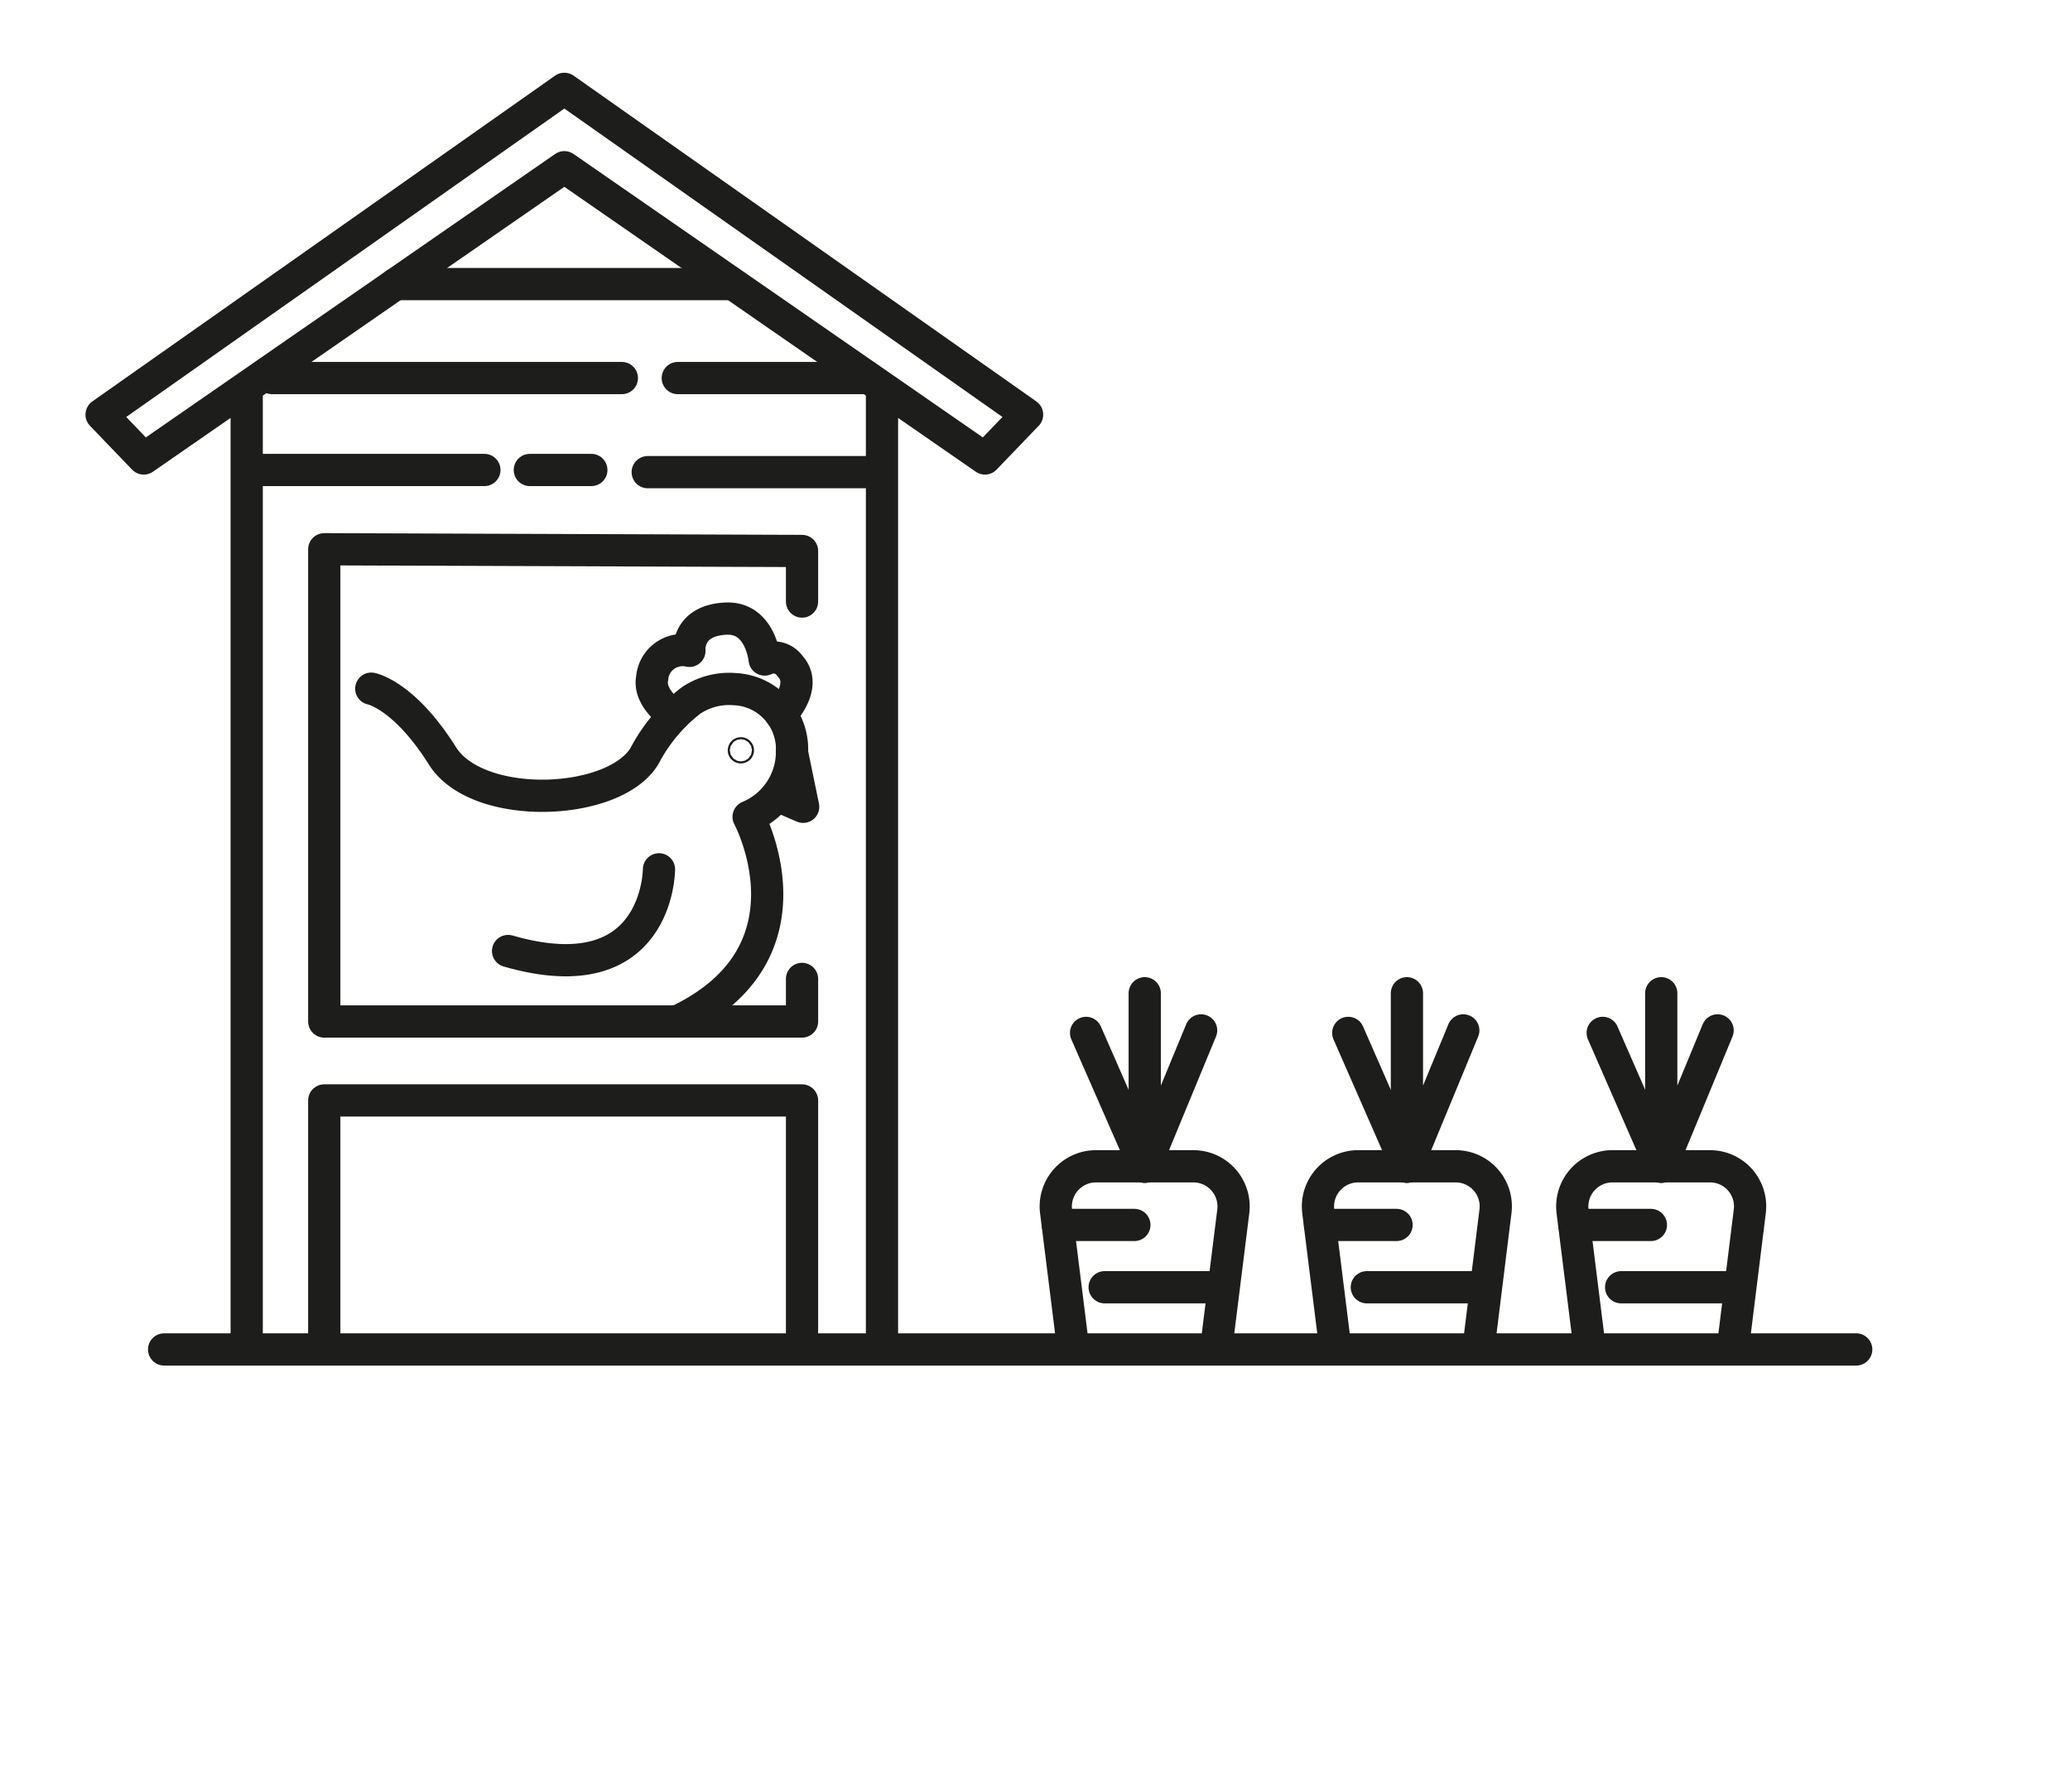
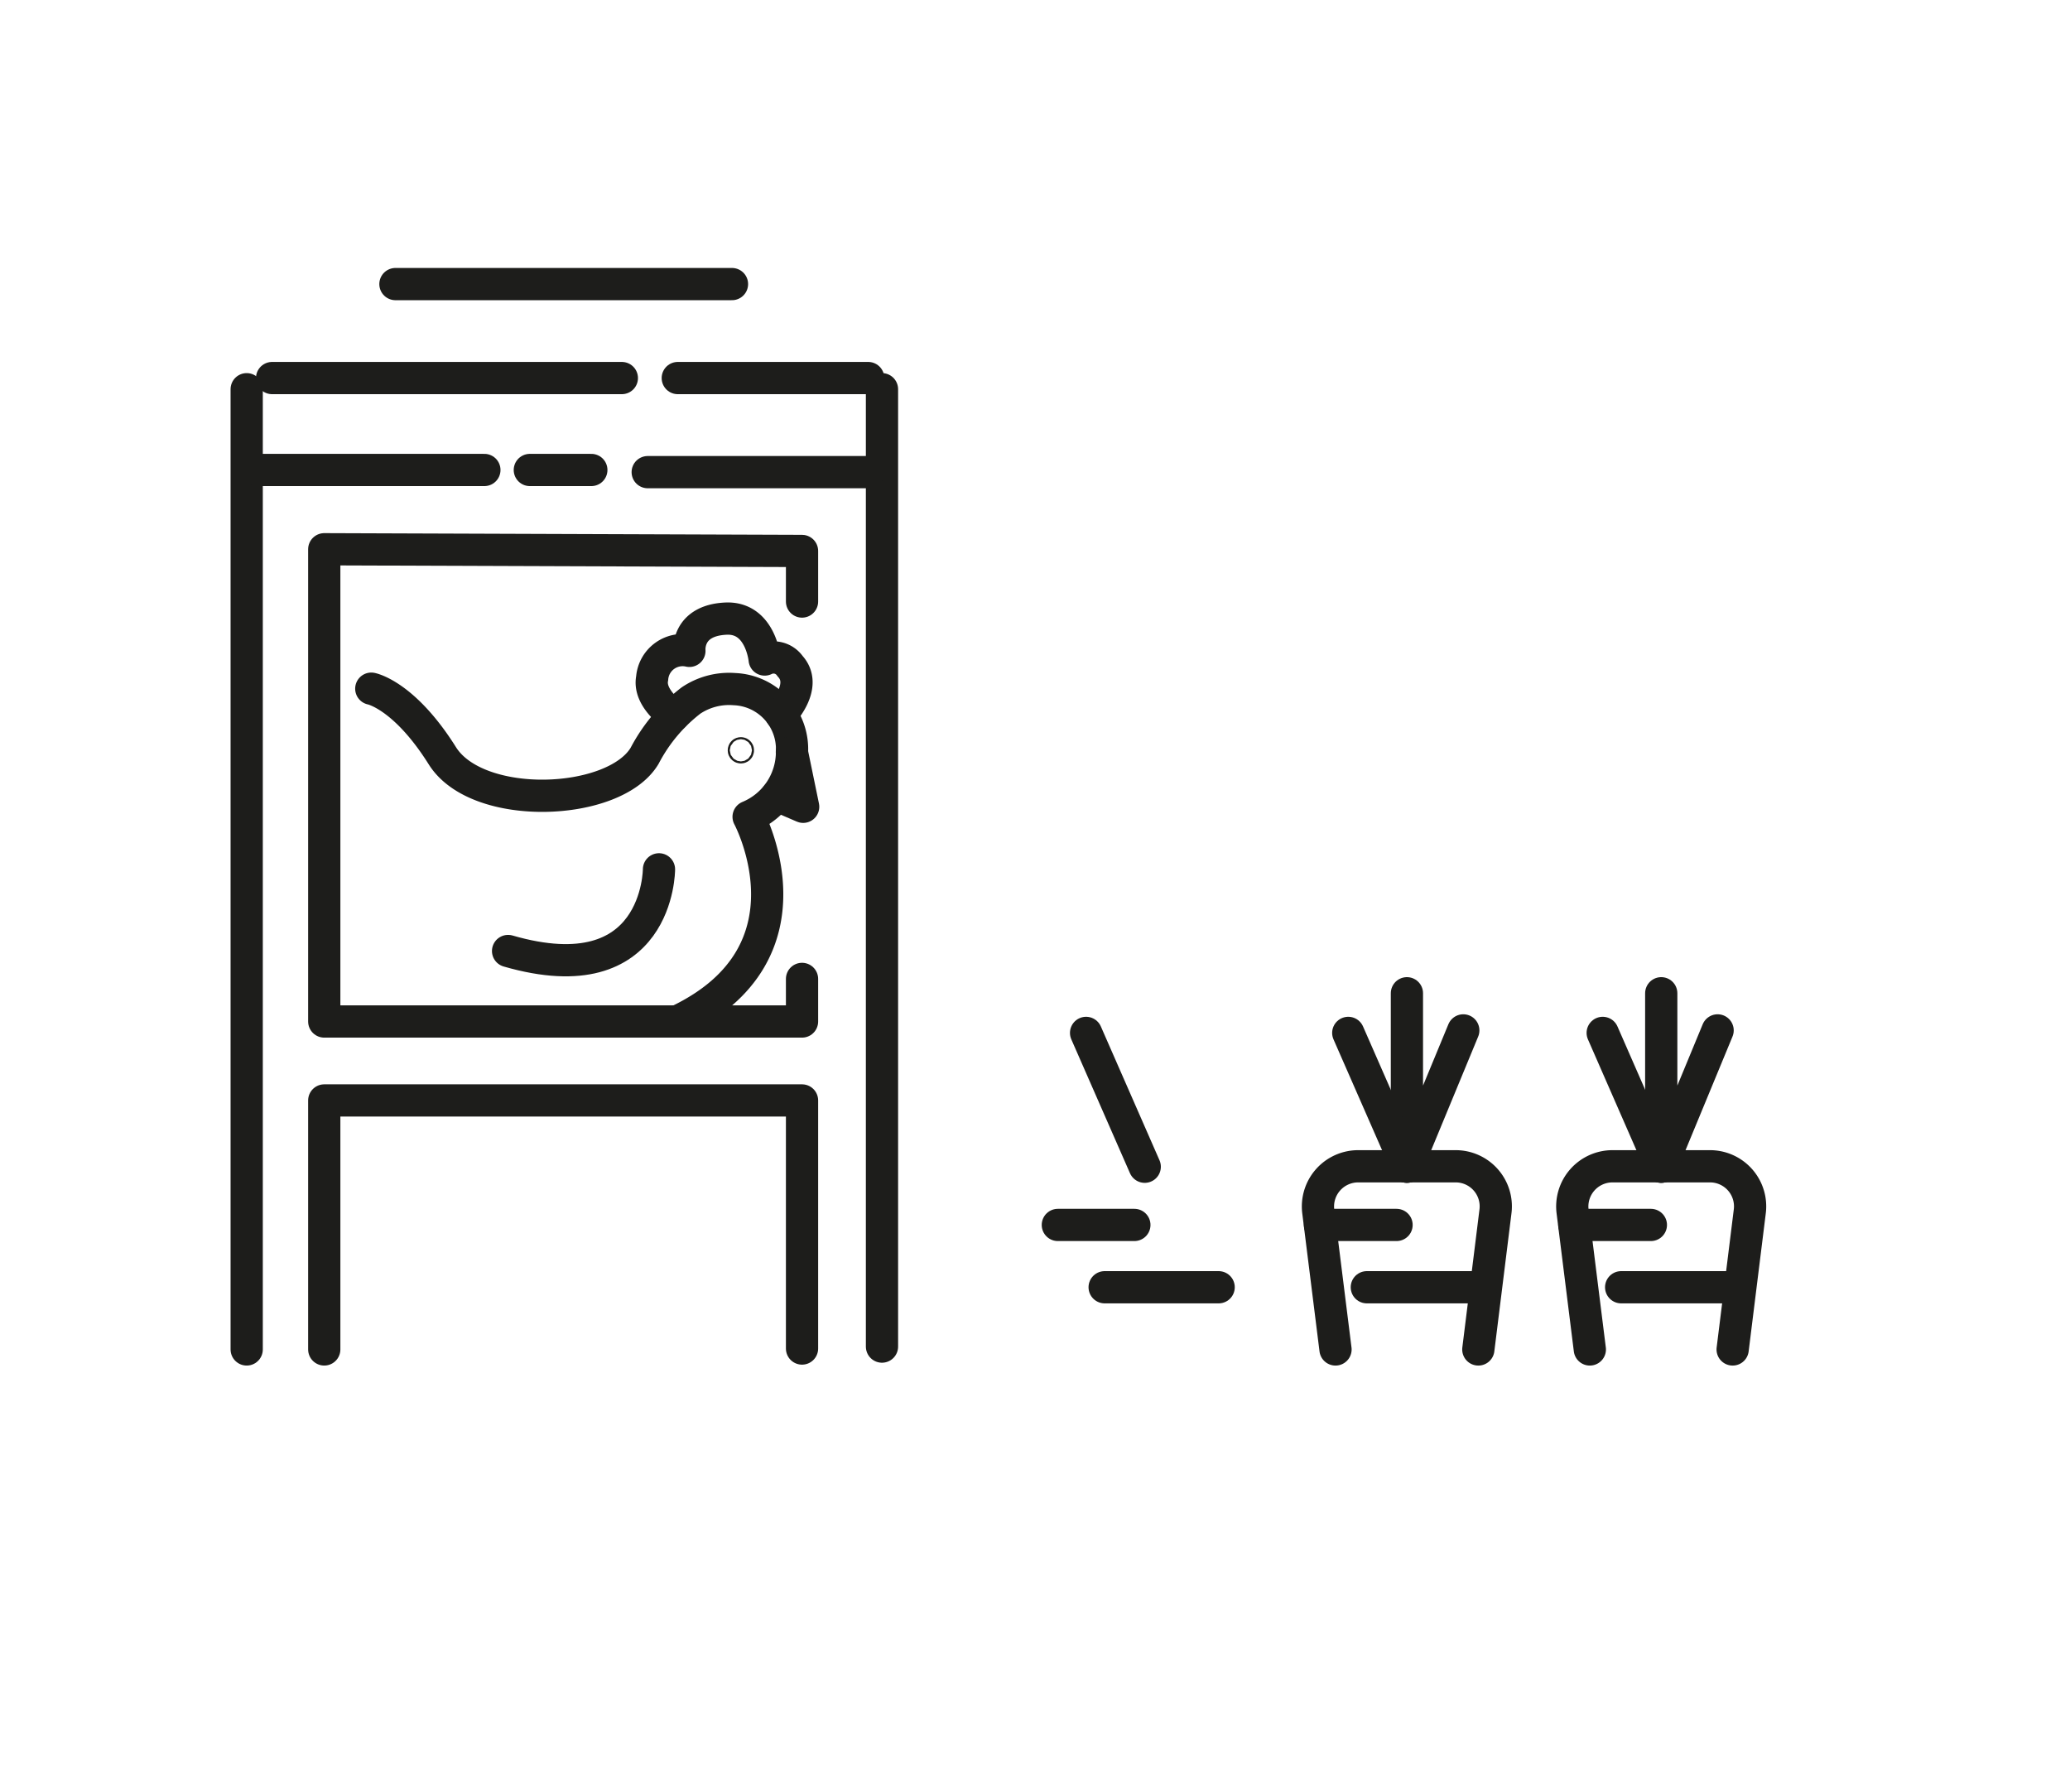
<svg xmlns="http://www.w3.org/2000/svg" viewBox="0 0 181.75 157.32">
  <defs>
    <style>.a,.b{fill:none;stroke:#1d1d1b;stroke-linecap:round;stroke-linejoin:round;}.a{stroke-width:2.83px;}.b{stroke-width:2.13px;}</style>
  </defs>
-   <line class="a" x1="14.41" y1="118.47" x2="162.98" y2="118.47" />
  <line class="a" x1="21.66" y1="118.47" x2="21.66" y2="34.17" />
  <line class="a" x1="77.44" y1="118.22" x2="77.44" y2="34.17" />
-   <polygon class="a" points="49.55 14.68 86.48 40.25 90.18 36.4 49.55 7.8 8.92 36.4 12.62 40.25 49.55 14.68" />
  <polyline class="a" points="28.47 118.47 28.47 96.61 70.42 96.61 70.42 118.39" />
  <polyline class="a" points="70.42 85.94 70.42 89.68 28.47 89.68 28.47 48.22 70.42 48.37 70.42 52.81" />
  <line class="a" x1="34.72" y1="24.94" x2="64.27" y2="24.94" />
  <line class="a" x1="23.89" y1="33.19" x2="54.6" y2="33.19" />
  <line class="a" x1="59.51" y1="33.19" x2="76.23" y2="33.19" />
  <line class="a" x1="56.87" y1="41.45" x2="76.23" y2="41.45" />
  <line class="a" x1="22.68" y1="41.26" x2="42.53" y2="41.26" />
  <line class="a" x1="46.52" y1="41.26" x2="51.92" y2="41.26" />
  <path class="a" d="M32.6,60.46s2.88.54,6.24,5.89c3.09,4.92,15.12,4.44,17.76,0a14.76,14.76,0,0,1,4.07-4.85,6,6,0,0,1,3.82-1A5.27,5.27,0,0,1,69.54,66a6.18,6.18,0,0,1-3.81,5.71s6.42,11.93-6.22,17.94" />
  <path class="a" d="M57.86,76.32s0,11-13.25,7.17" />
  <circle class="b" cx="65.05" cy="65.87" r="0.09" />
  <polyline class="a" points="69.53 66.03 70.52 70.83 68.22 69.84" />
  <path class="a" d="M68.58,62.72s2.42-2.47.79-4.24a1.76,1.76,0,0,0-2.23-.58s-.35-3.73-3.4-3.59c-3.48.16-3.21,2.83-3.21,2.83a2.68,2.68,0,0,0-3.27,2.41c-.35,1.76,1.9,3.27,1.9,3.27" />
-   <path class="a" d="M106.77,118.47l1.51-12.08a3.53,3.53,0,0,0-3.49-4H96.23a3.53,3.53,0,0,0-3.5,4l1.51,12.08" />
  <line class="a" x1="92.88" y1="107.54" x2="99.6" y2="107.54" />
  <line class="a" x1="96.99" y1="113.01" x2="107" y2="113.01" />
-   <polyline class="a" points="105.46 90.46 100.51 102.43 100.51 87.2" />
  <line class="a" x1="95.36" y1="90.68" x2="100.51" y2="102.43" />
  <path class="a" d="M129.8,118.47l1.5-12.08a3.52,3.52,0,0,0-3.49-4h-8.56a3.53,3.53,0,0,0-3.5,4l1.51,12.08" />
  <line class="a" x1="115.9" y1="107.54" x2="122.62" y2="107.54" />
  <line class="a" x1="120.01" y1="113.01" x2="130.03" y2="113.01" />
  <polyline class="a" points="128.48 90.46 123.53 102.43 123.53 87.2" />
  <line class="a" x1="118.38" y1="90.68" x2="123.53" y2="102.43" />
  <path class="a" d="M152.13,118.47l1.5-12.08a3.52,3.52,0,0,0-3.49-4h-8.56a3.53,3.53,0,0,0-3.5,4l1.51,12.08" />
  <line class="a" x1="138.23" y1="107.54" x2="144.95" y2="107.54" />
  <line class="a" x1="142.34" y1="113.01" x2="152.36" y2="113.01" />
  <polyline class="a" points="150.81 90.46 145.86 102.43 145.86 87.2" />
  <line class="a" x1="140.72" y1="90.68" x2="145.86" y2="102.43" />
</svg>